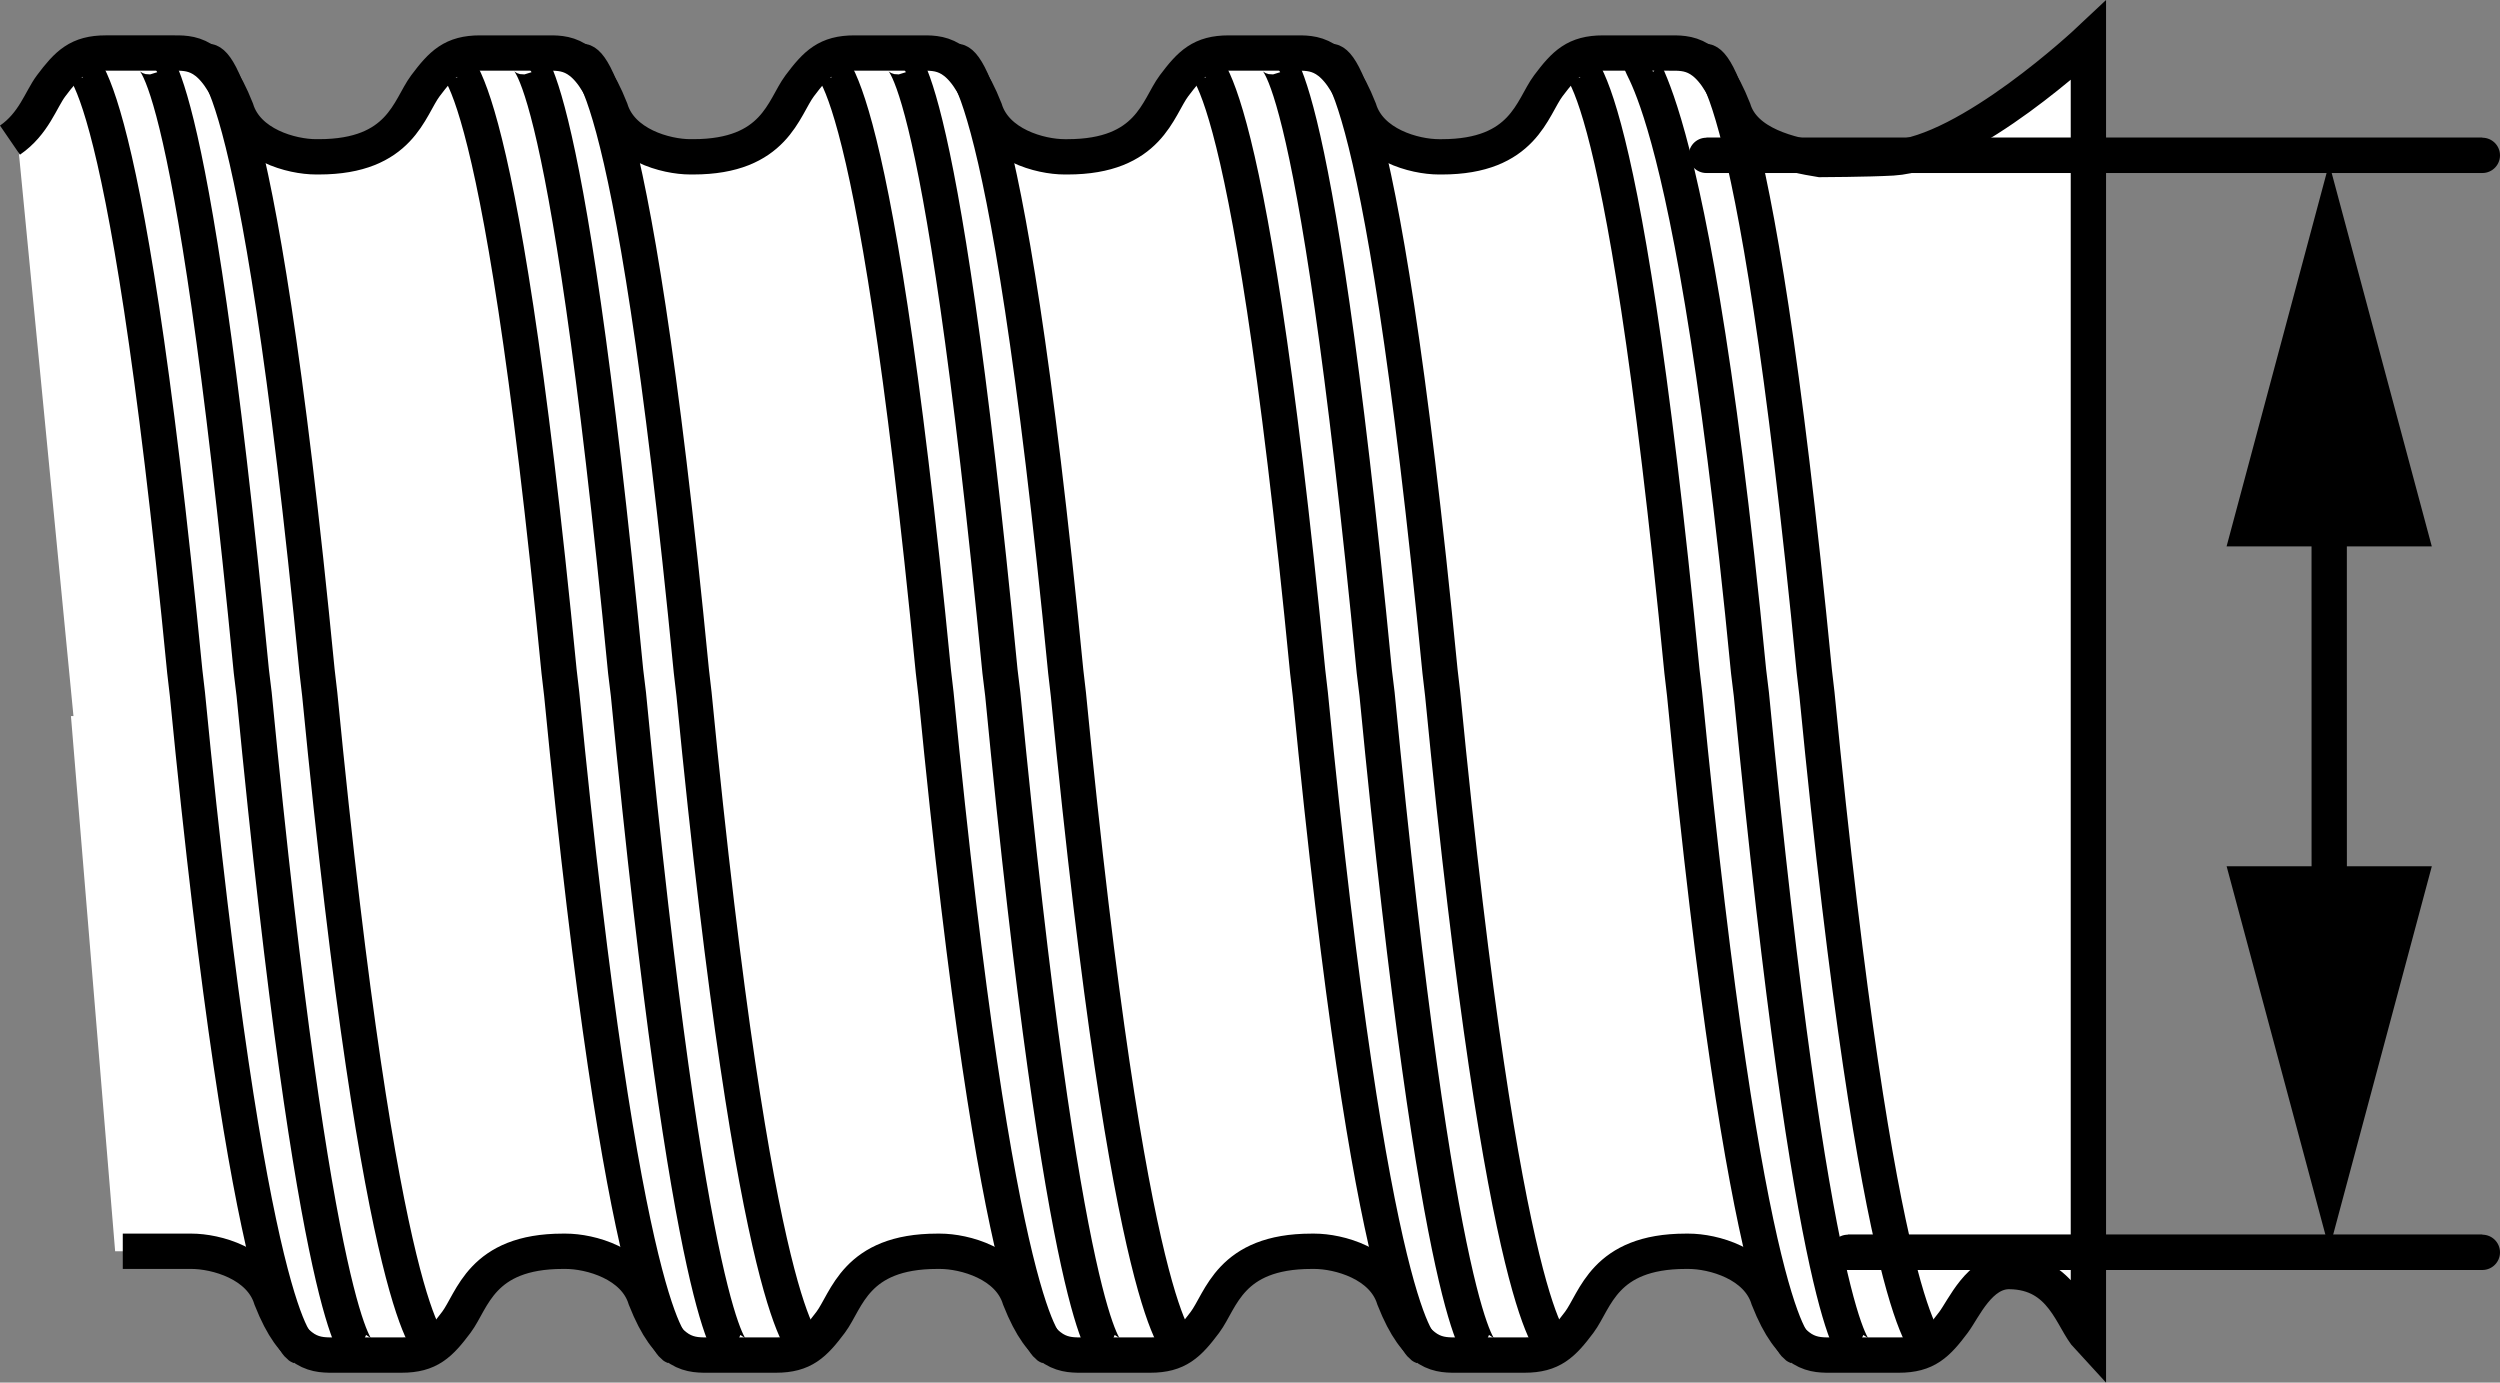
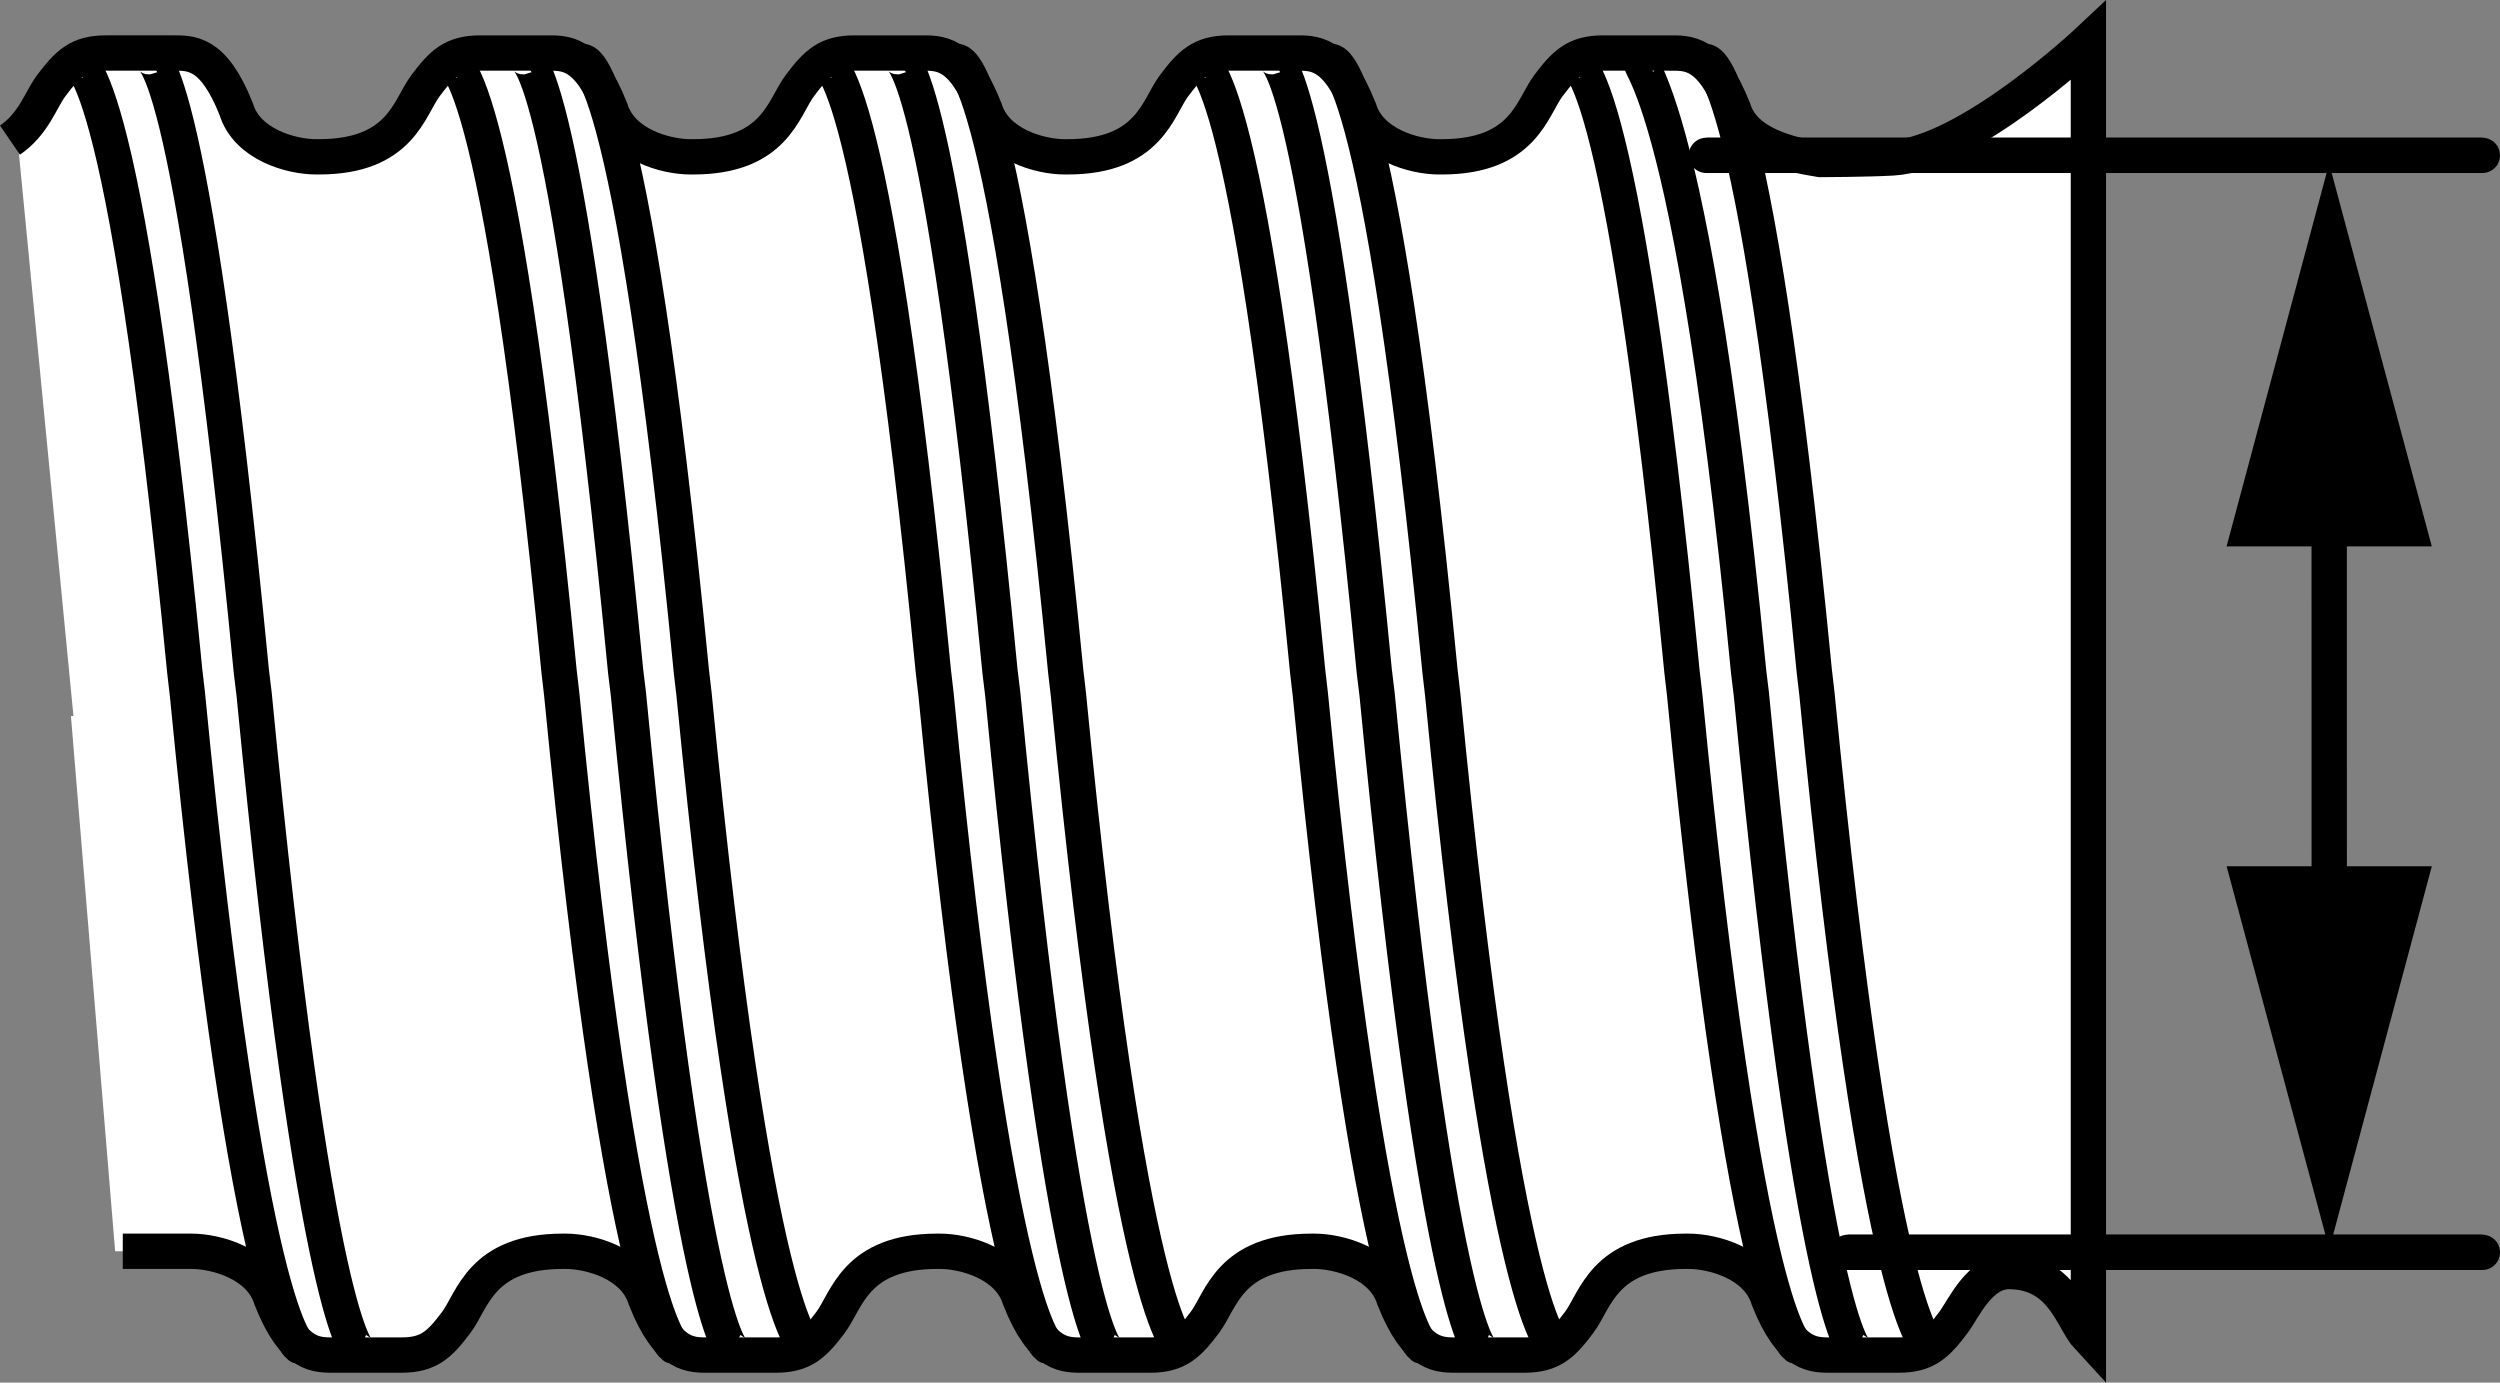
<svg xmlns="http://www.w3.org/2000/svg" version="1.1" id="Layer_1" x="0px" y="0px" width="56.626px" height="31.317px" viewBox="0 0 56.626 31.317" enable-background="new 0 0 56.626 31.317" xml:space="preserve">
  <rect x="0" y="0" width="56.626" height="31.317" fill="#808080" stroke="none" />
  <g id="image">
    <path fill="#FFFFFF" d="M4.162,28.342c0.557,0,1.56,0.272,1.807,1.077c0.524,1.328,1.039,1.274,1.472,1.274   c0.433,0,0.866,0,1.485,0c0.619,0,0.866-0.247,1.237-0.742c0.371-0.495,0.557-1.609,2.413-1.609h0.064   c0.557,0,1.56,0.272,1.807,1.077c0.524,1.328,1.039,1.274,1.472,1.274c0.433,0,0.866,0,1.485,0   c0.619,0,0.866-0.247,1.237-0.742s0.557-1.609,2.413-1.609h0.064c0.557,0,1.56,0.272,1.807,1.077   c0.524,1.328,1.039,1.274,1.472,1.274c0.433,0,0.866,0,1.485,0c0.619,0,0.866-0.247,1.237-0.742   s0.557-1.609,2.413-1.609h0.064c0.557,0,1.56,0.272,1.807,1.077c0.524,1.328,1.039,1.274,1.472,1.274   c0.433,0,0.866,0,1.485,0c0.619,0,0.866-0.247,1.237-0.742s0.557-1.609,2.413-1.609h0.064   c0.557,0,1.56,0.272,1.807,1.077c0.524,1.328,1.039,1.274,1.472,1.274c0.433,0,0.866,0,1.485,0   c0.619,0,0.866-0.247,1.237-0.742c0.232-0.309,0.392-0.86,0.932-1.23l-0.951-12.664L1.607,16.22L2.608,28.342   H4.162z" />
    <path fill="#FFFFFF" d="M41.245,3.552c-0.557,0-1.56-0.272-1.807-1.077c-0.524-1.328-1.039-1.274-1.472-1.274   c-0.433,0-0.866,0-1.485,0c-0.619,0-0.866,0.247-1.237,0.742s-0.557,1.609-2.413,1.609h-0.064   c-0.557,0-1.56-0.272-1.807-1.077c-0.524-1.328-1.039-1.274-1.472-1.274c-0.433,0-0.866,0-1.485,0   s-0.866,0.247-1.237,0.742s-0.557,1.609-2.413,1.609h-0.064c-0.557,0-1.56-0.272-1.807-1.077   c-0.524-1.328-1.039-1.274-1.472-1.274s-0.866,0-1.485,0s-0.866,0.247-1.237,0.742s-0.557,1.609-2.413,1.609   h-0.064c-0.557,0-1.56-0.272-1.807-1.077c-0.524-1.328-1.039-1.274-1.472-1.274c-0.433,0-0.866,0-1.485,0   c-0.619,0-0.866,0.247-1.237,0.742S9.252,3.552,7.396,3.552H7.332c-0.557,0-1.56-0.272-1.807-1.077   C5.001,1.148,4.486,1.201,4.053,1.201s-0.866,0-1.485,0S1.702,1.449,1.331,1.944   C1.099,2.253,0.939,2.804,0.399,3.174L1.707,16.663l42.45-0.006L42.798,3.552H41.245z" />
    <path fill="none" stroke="#000000" stroke-width="0.8" stroke-miterlimit="10" d="M1.701,1.393c0,0,1.087-0.546,2.484,13.813   l0.06,0.517c1.397,14.359,2.55,14.779,2.55,14.779" />
    <path fill="none" stroke="#000000" stroke-width="0.8" stroke-miterlimit="10" d="M3.36,1.289c0,0,0.935-0.543,2.333,13.916   l0.063,0.518C7.153,30.183,8.133,30.605,8.133,30.605" />
-     <path fill="none" stroke="#000000" stroke-width="0.8" stroke-miterlimit="10" d="M4.698,1.393c0,0,1.087-0.546,2.484,13.813   l0.06,0.517c1.397,14.359,2.55,14.779,2.55,14.779" />
    <path fill="none" stroke="#000000" stroke-width="0.8" stroke-miterlimit="10" d="M10.179,1.393   c0,0,1.087-0.546,2.484,13.813l0.06,0.517c1.397,14.359,2.55,14.779,2.55,14.779" />
    <path fill="none" stroke="#000000" stroke-width="0.8" stroke-miterlimit="10" d="M11.838,1.289   c0,0,0.935-0.543,2.333,13.916l0.063,0.518c1.397,14.46,2.377,14.882,2.377,14.882" />
    <path fill="none" stroke="#000000" stroke-width="0.8" stroke-miterlimit="10" d="M13.176,1.393   c0,0,1.087-0.546,2.484,13.813l0.06,0.517c1.397,14.359,2.55,14.779,2.55,14.779" />
    <path fill="none" stroke="#000000" stroke-width="0.8" stroke-miterlimit="10" d="M18.657,1.393   c0,0,1.087-0.546,2.484,13.813l0.06,0.517c1.397,14.359,2.55,14.779,2.55,14.779" />
    <path fill="none" stroke="#000000" stroke-width="0.8" stroke-miterlimit="10" d="M20.317,1.289   c0,0,0.935-0.543,2.333,13.916l0.063,0.518c1.397,14.46,2.377,14.882,2.377,14.882" />
    <path fill="none" stroke="#000000" stroke-width="0.8" stroke-miterlimit="10" d="M21.655,1.393   c0,0,1.087-0.546,2.484,13.813l0.06,0.517c1.397,14.359,2.55,14.779,2.55,14.779" />
    <path fill="none" stroke="#000000" stroke-width="0.8" stroke-miterlimit="10" d="M27.135,1.393   c0,0,1.087-0.546,2.484,13.813l0.06,0.517c1.397,14.359,2.55,14.779,2.55,14.779" />
    <path fill="none" stroke="#000000" stroke-width="0.8" stroke-miterlimit="10" d="M28.795,1.289   c0,0,0.935-0.543,2.333,13.916l0.063,0.518c1.397,14.46,2.377,14.882,2.377,14.882" />
    <path fill="none" stroke="#000000" stroke-width="0.8" stroke-miterlimit="10" d="M30.133,1.393   c0,0,1.087-0.546,2.484,13.813l0.06,0.517c1.397,14.359,2.55,14.779,2.55,14.779" />
    <path fill="none" stroke="#000000" stroke-width="0.8" stroke-miterlimit="10" d="M35.613,1.393   c0,0,1.087-0.546,2.484,13.813l0.06,0.517c1.397,14.359,2.55,14.779,2.55,14.779" />
    <path fill="none" stroke="#000000" stroke-width="0.8" stroke-miterlimit="10" d="M37.273,1.289   c-0.55,0.275,0.909-0.818,2.333,13.916l0.063,0.518c1.397,14.46,2.377,14.882,2.377,14.882" />
    <path fill="none" stroke="#000000" stroke-width="0.8" stroke-miterlimit="10" d="M38.611,1.393c0,0,1.087-0.546,2.484,13.813   l0.06,0.517c1.397,14.359,2.55,14.779,2.55,14.779" />
    <polygon fill="#FFFFFF" points="44.056,16.056 47.438,16.056 47.438,29.716 45.516,28.801 44.249,29.951  " />
    <path fill="#FFFFFF" d="M42.798,3.552c0,0,1.669-0.359,2.822-1.26c1.153-0.9,1.683-1.367,1.683-1.367l0.001,16.299   h-4.068L41.854,3.607L42.798,3.552" />
    <path fill="none" stroke="#000000" stroke-width="0.8" stroke-miterlimit="10" d="M0.226,3.174   c0.54-0.37,0.7-0.921,0.932-1.23c0.371-0.495,0.619-0.743,1.237-0.743s1.052,0,1.485,0   S4.827,1.148,5.352,2.476C5.599,3.28,6.602,3.552,7.159,3.552h0.064c1.856,0,2.042-1.114,2.413-1.609   c0.371-0.495,0.619-0.742,1.237-0.742s1.052,0,1.485,0c0.433,0,0.948-0.053,1.472,1.274   c0.247,0.804,1.25,1.077,1.807,1.077h0.064c1.856,0,2.042-1.114,2.413-1.609s0.619-0.742,1.237-0.742   s1.052,0,1.485,0s0.948-0.053,1.472,1.274c0.247,0.804,1.25,1.077,1.807,1.077h0.064   c1.856,0,2.042-1.114,2.413-1.609s0.619-0.742,1.237-0.742s1.052,0,1.485,0s0.948-0.053,1.472,1.274   c0.247,0.804,1.25,1.077,1.807,1.077h0.064c1.856,0,2.042-1.114,2.413-1.609s0.619-0.742,1.237-0.742   s1.052,0,1.485,0c0.433,0,0.948-0.053,1.472,1.274c0.247,0.804,1.306,1.033,1.966,1.138   c0,0,1.058-0.004,1.636-0.036c1.721-0.098,4.437-2.652,4.437-2.652V30.299c-0.368-0.396-0.575-1.484-1.787-1.498   c-0.68-0.008-1.036,0.841-1.268,1.15c-0.371,0.495-0.619,0.742-1.237,0.742s-1.052,0-1.485,0   c-0.433,0-0.948,0.053-1.472-1.274c-0.247-0.804-1.25-1.077-1.807-1.077h-0.064   c-1.856,0-2.042,1.114-2.413,1.609c-0.371,0.495-0.619,0.742-1.237,0.742s-1.052,0-1.485,0   c-0.433,0-0.948,0.053-1.472-1.274c-0.247-0.804-1.25-1.077-1.807-1.077H29.705c-1.856,0-2.042,1.114-2.413,1.609   c-0.371,0.495-0.619,0.742-1.237,0.742s-1.052,0-1.485,0c-0.433,0-0.948,0.053-1.472-1.274   c-0.247-0.804-1.25-1.077-1.807-1.077h-0.064c-1.856,0-2.042,1.114-2.413,1.609   c-0.371,0.495-0.619,0.742-1.237,0.742s-1.052,0-1.485,0c-0.433,0-0.948,0.053-1.472-1.274   c-0.247-0.804-1.25-1.077-1.807-1.077h-0.064c-1.856,0-2.042,1.114-2.413,1.609   c-0.371,0.495-0.619,0.742-1.237,0.742s-1.052,0-1.485,0c-0.433,0-0.948,0.053-1.472-1.274   c-0.247-0.804-1.25-1.077-1.807-1.077H2.781" />
  </g>
  <g id="callouts">
    <line fill="none" stroke="#000000" stroke-width="0.8" x1="38.65" y1="3.519" x2="56.226" y2="3.519" />
    <line fill="none" stroke="#000000" stroke-width="0.8" x1="41.854" y1="28.366" x2="56.226" y2="28.366" />
    <line fill="none" stroke="#000000" stroke-width="0.8" stroke-linecap="round" x1="38.65" y1="3.519" x2="56.226" y2="3.519" />
    <line fill="none" stroke="#000000" stroke-width="0.8" stroke-linecap="round" x1="41.854" y1="28.366" x2="56.226" y2="28.366" />
    <g>
      <g>
        <line fill="none" stroke="#000000" stroke-width="0.8" stroke-miterlimit="10" x1="52.758" y1="21.207" x2="52.757" y2="10.791" />
        <g>
          <polygon points="55.082,19.621 52.759,28.294 50.434,19.622     " />
        </g>
        <g>
          <polygon points="55.081,12.376 52.756,3.703 50.433,12.376     " />
        </g>
      </g>
    </g>
  </g>
</svg>